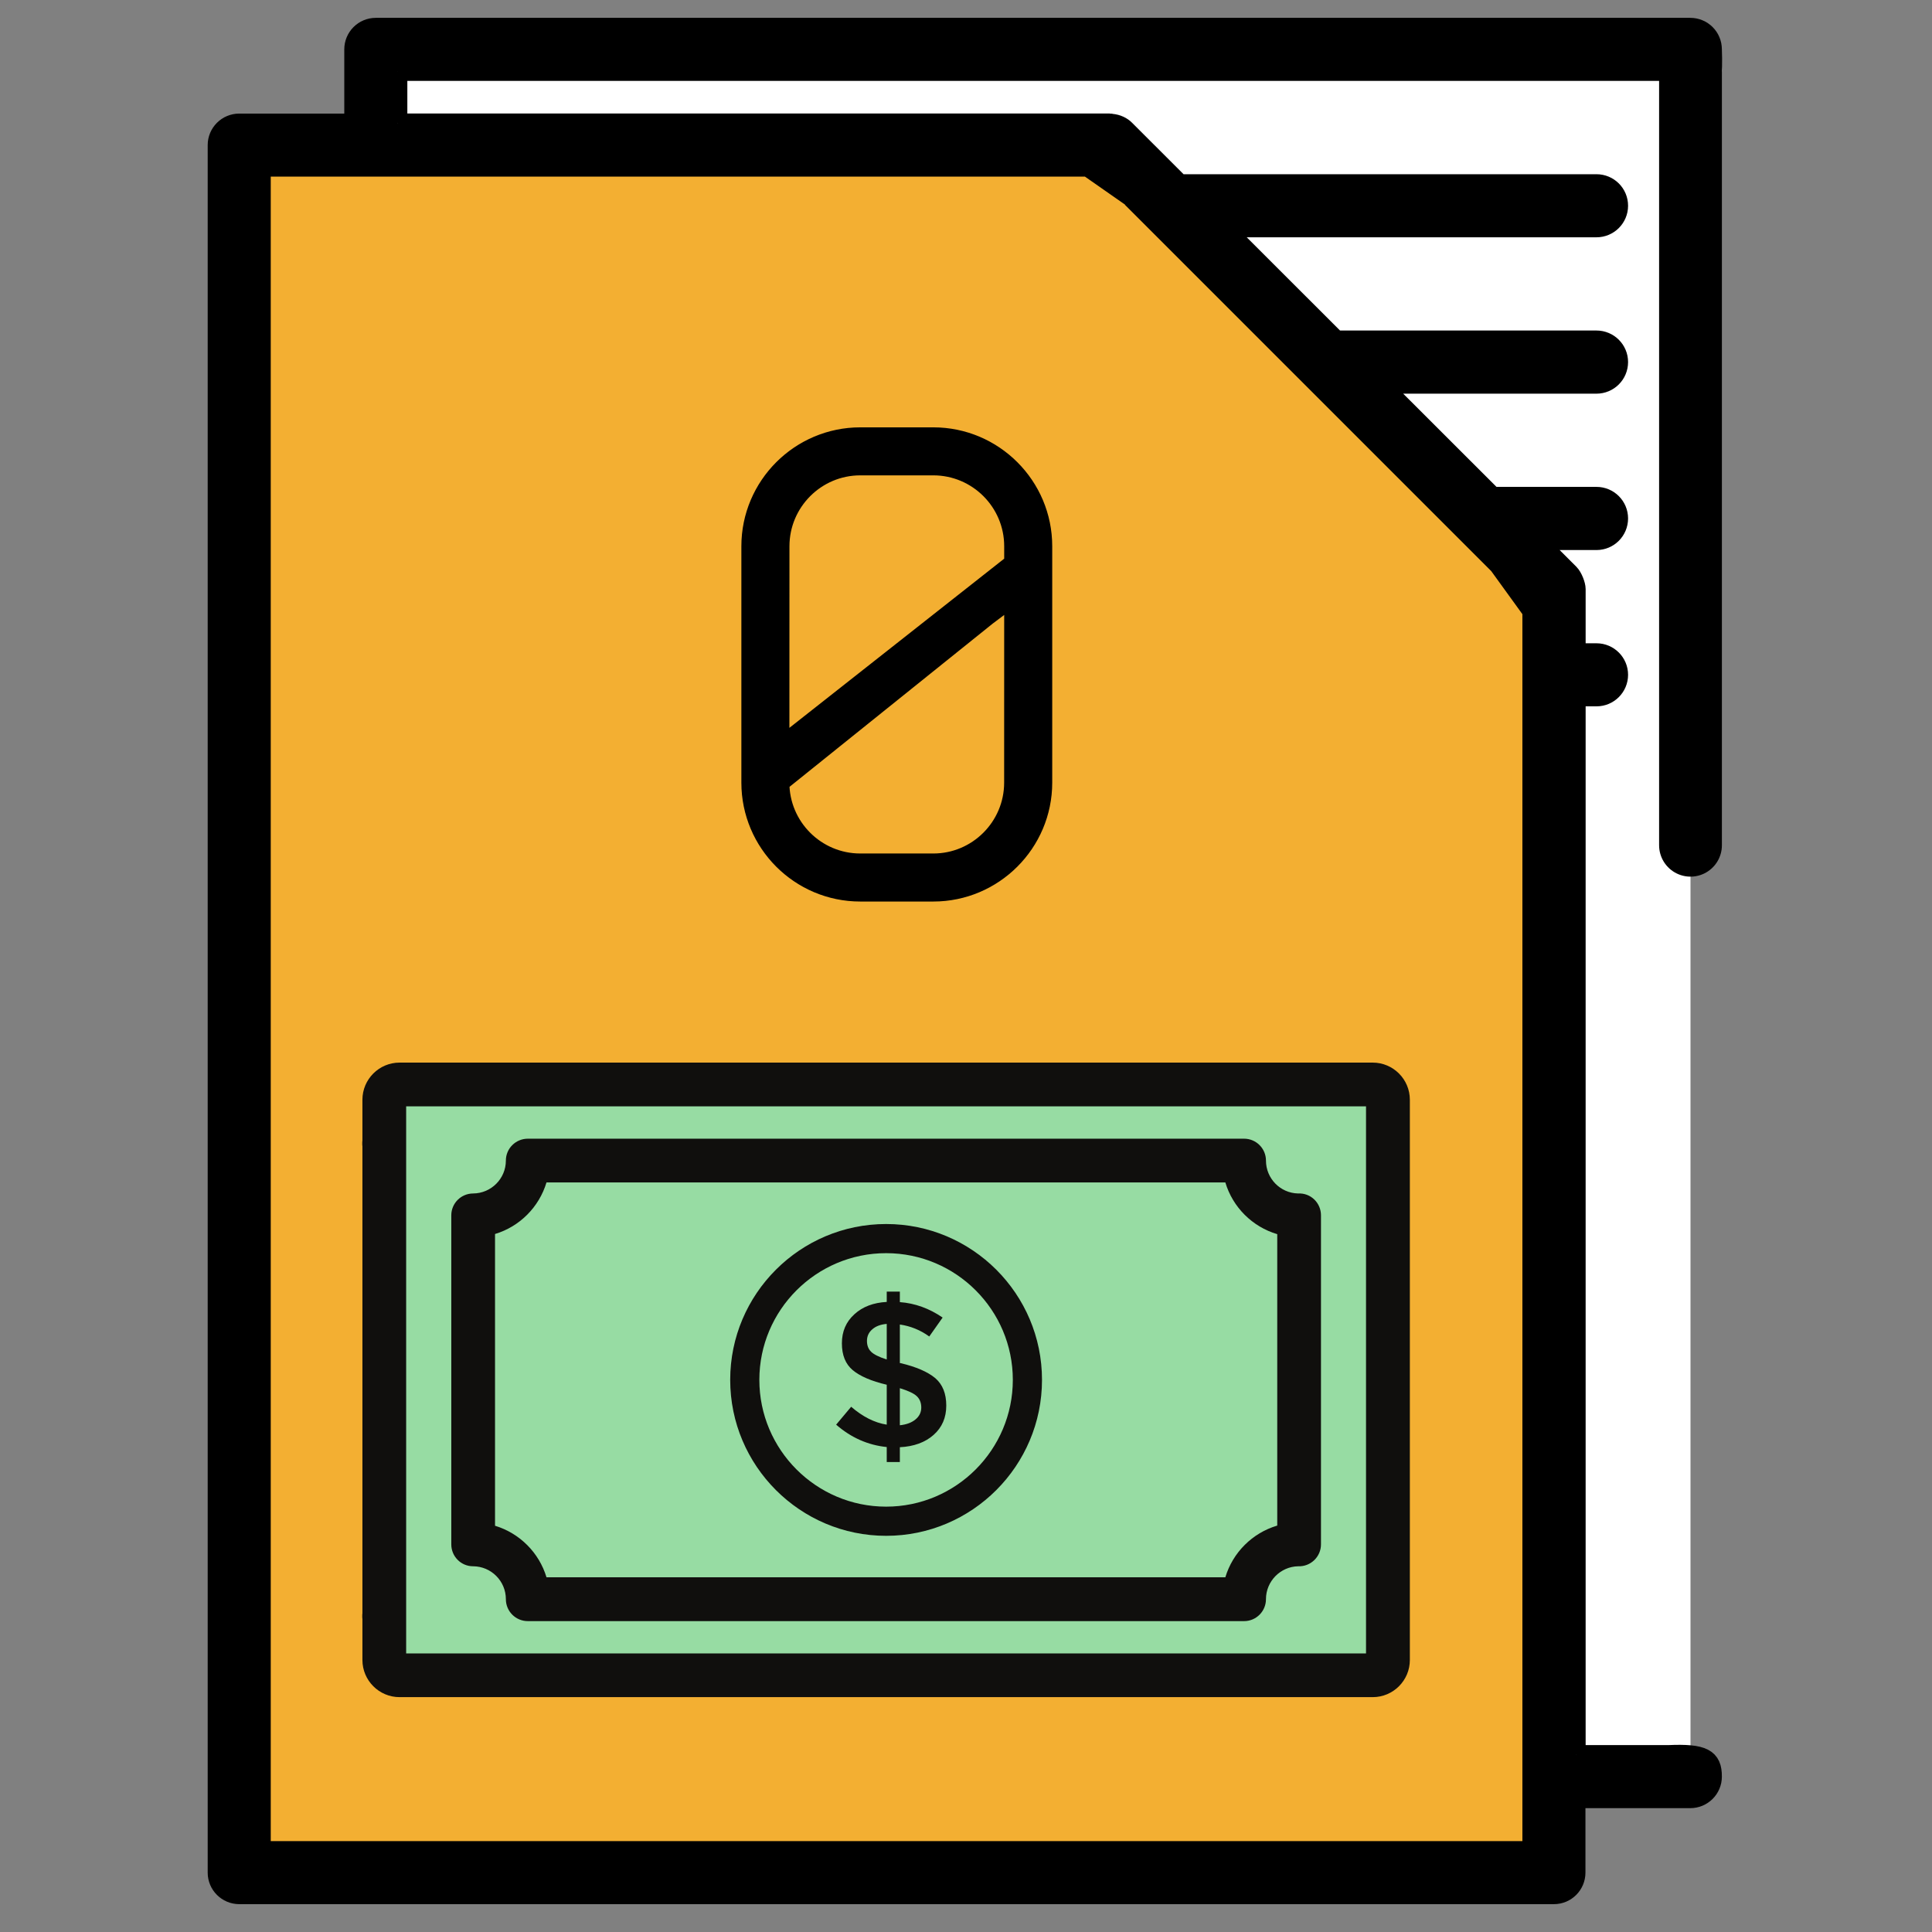
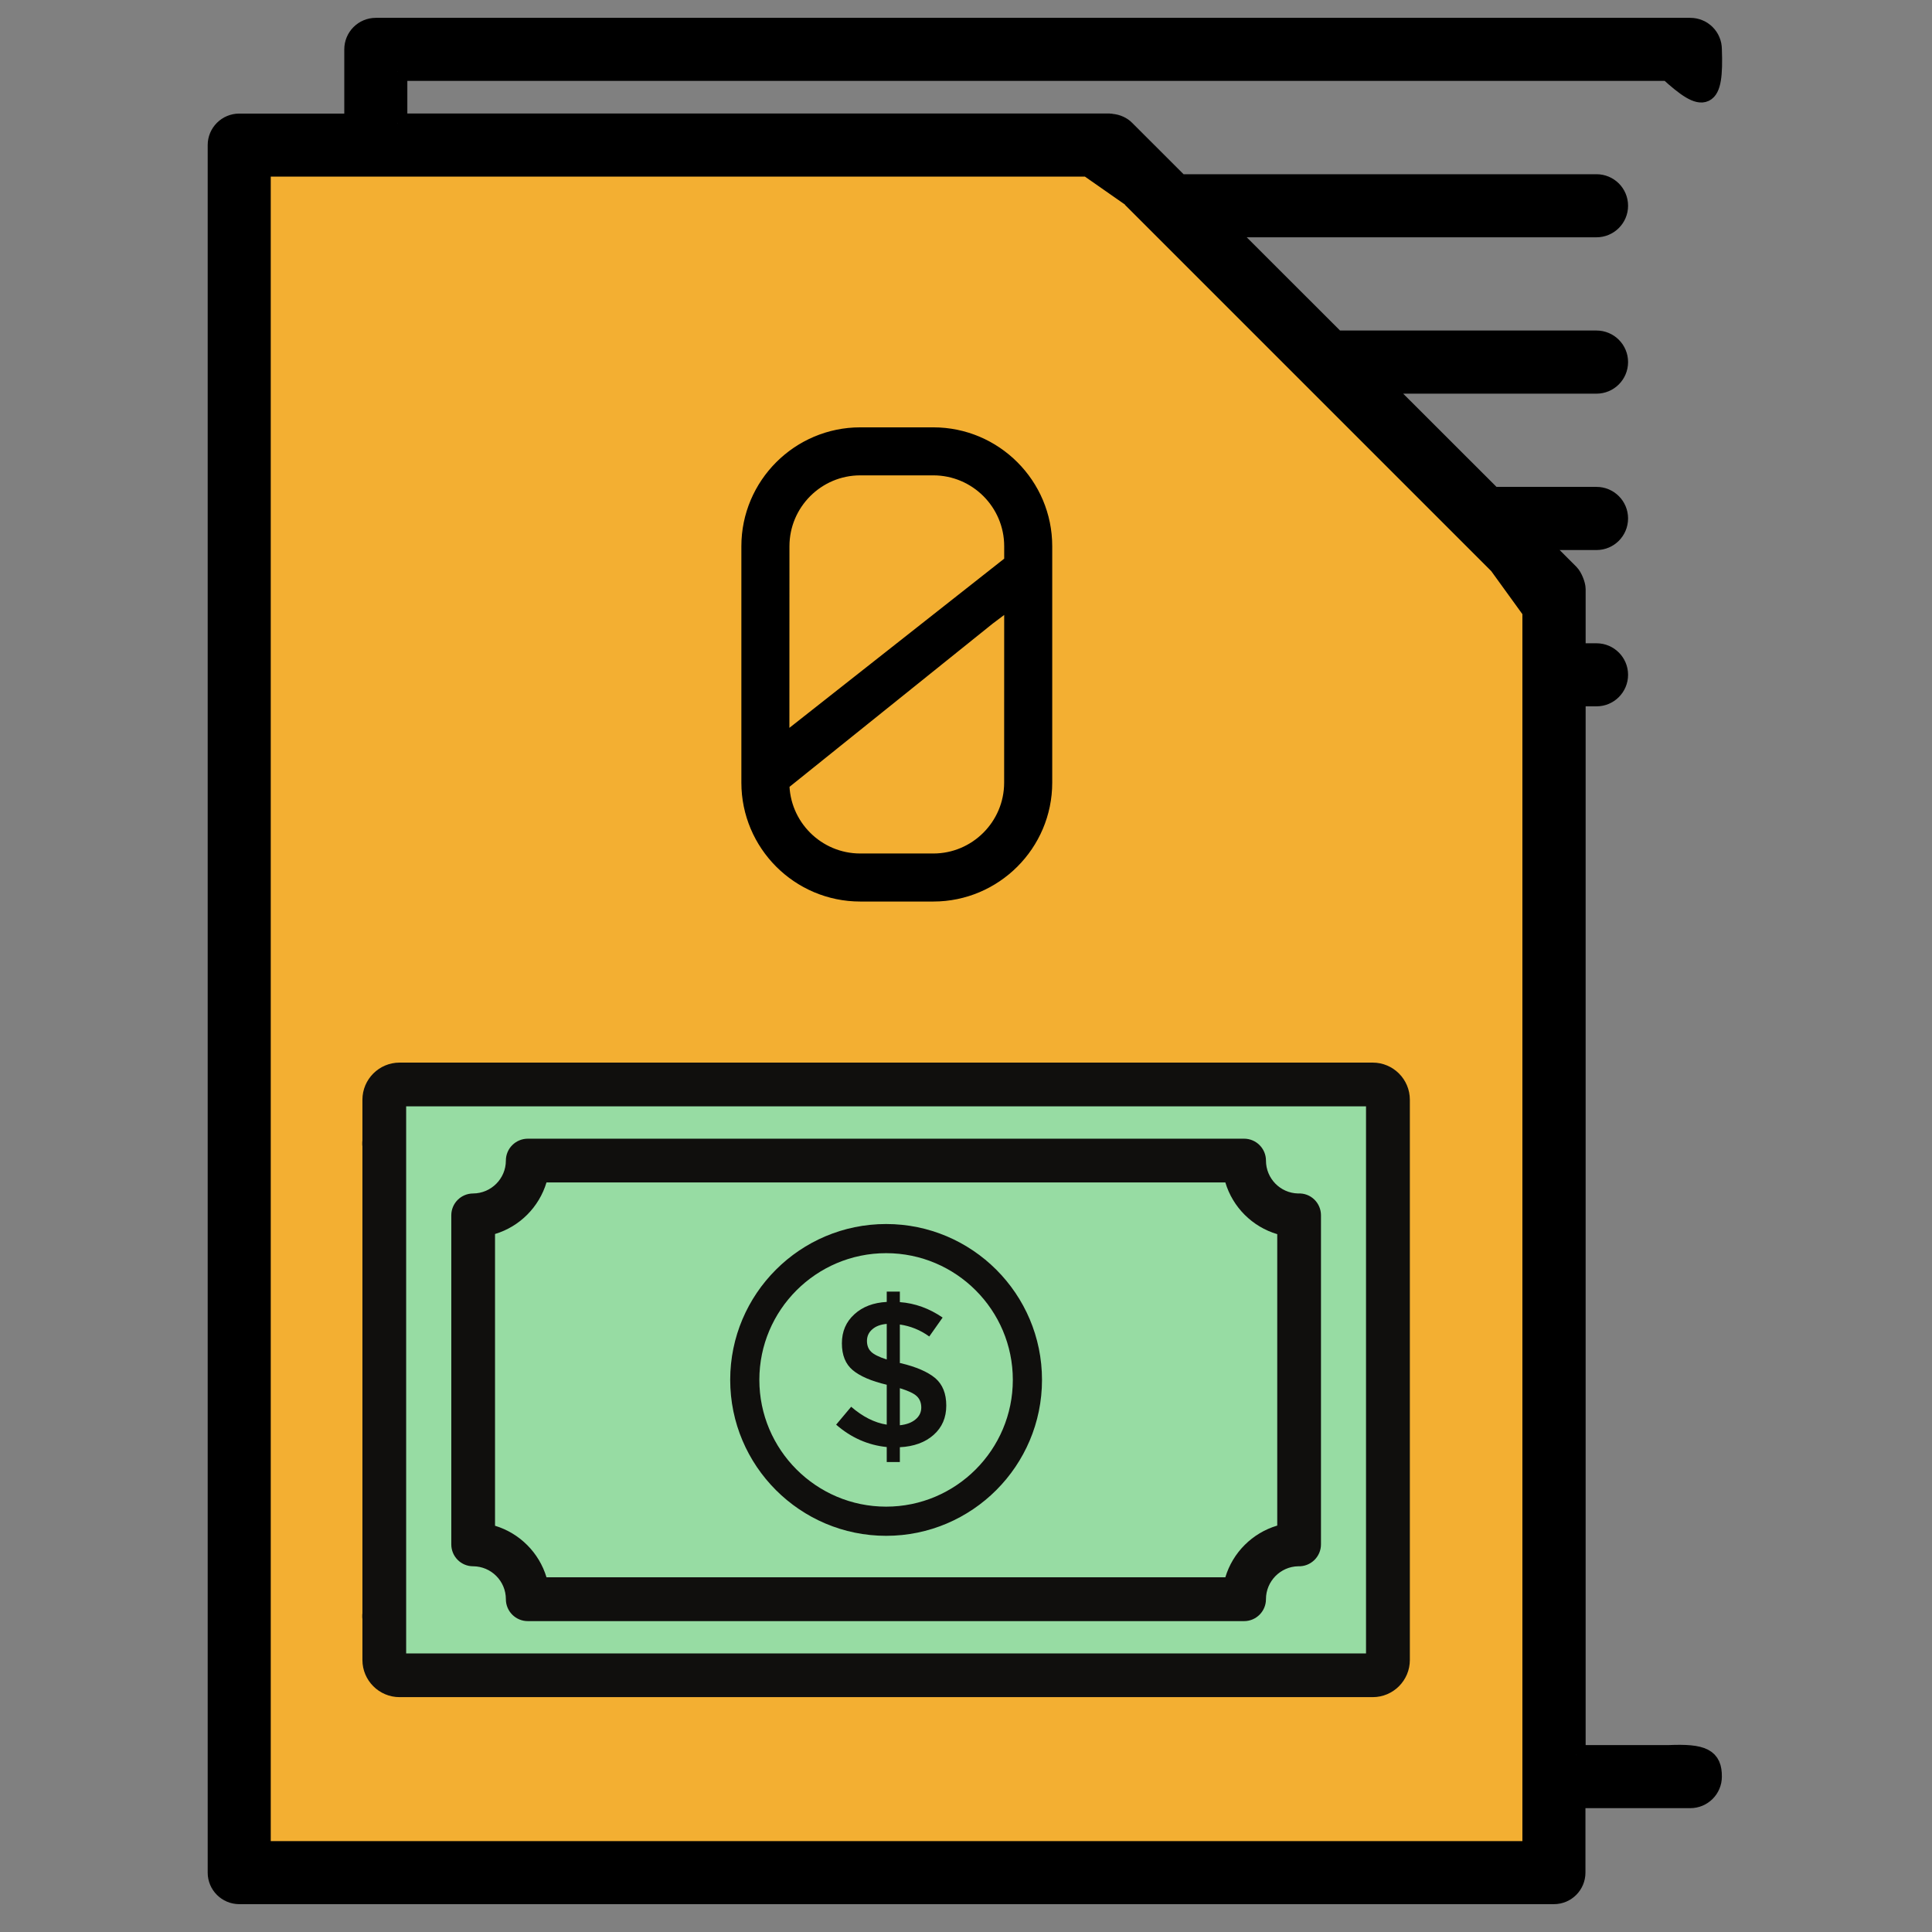
<svg xmlns="http://www.w3.org/2000/svg" width="80" height="80" viewBox="0 0 80 80" fill="none">
  <rect x="0" y="0" width="80" height="80" fill="#808080" stroke="none" />
-   <rect x="16" y="3" width="54" height="70" fill="white" />
  <path d="M10 7H46.5L64 24V78H10V7Z" fill="#F3AF32" />
  <rect x="16" y="45" width="41" height="24" fill="#97DCA3" />
  <path d="M16.467 2.95H69.085C70.587 4.329 70.98 4.179 70.899 2.045L16.467 2.95V5.099L46.597 5.369L65.258 24.392V72.661L70.899 73.567C70.904 72.812 70.54 72.595 69.085 72.661H65.258V28.848H66.109C66.609 28.848 67.015 28.442 67.015 27.942C67.015 27.443 66.609 27.037 66.109 27.037H65.258V24.392C65.258 24.223 65.128 23.889 64.992 23.752L63.615 22.376H66.109C66.609 22.376 67.015 21.97 67.015 21.467C67.015 20.967 66.609 20.561 66.109 20.561H61.801L57.137 15.901H66.106C66.609 15.901 67.015 15.495 67.015 14.992C67.015 14.492 66.609 14.086 66.106 14.086H55.322L50.658 9.426H66.106C66.609 9.426 67.015 9.019 67.015 8.52C67.015 8.017 66.609 7.614 66.106 7.614H48.843C48.236 7.007 47.298 6.069 46.597 5.369C46.464 5.232 46.256 5.131 46.026 5.113C46.001 5.11 45.979 5.099 45.954 5.099H16.467V2.95ZM55.322 14.086L46.863 8.197C47.74 9.073 61.168 22.502 62.157 23.49L55.322 14.086ZM63.439 76.636H10.811V6.914H45.052L55.322 14.086L63.439 25.301V76.636ZM14.656 2.045V5.103H9.909C9.406 5.103 9 5.509 9 6.008V77.541C9 78.041 9.406 78.447 9.909 78.447H64.345C64.844 78.447 65.25 78.041 65.25 77.541V74.472H69.99C70.493 74.472 70.899 74.066 70.899 73.567L65.258 72.661V24.392L46.597 5.369L16.467 5.099V2.95L70.899 2.045C70.899 1.542 70.493 1.139 69.99 1.139H15.562C15.062 1.139 14.656 1.542 14.656 2.045Z" fill="black" />
  <path d="M16.467 2.95H69.085C70.587 4.329 70.98 4.179 70.899 2.045M16.467 2.95V5.099M16.467 2.95L70.899 2.045M65.258 72.661H69.085C70.54 72.595 70.904 72.812 70.899 73.567M65.258 72.661V28.848H66.109C66.609 28.848 67.015 28.442 67.015 27.942C67.015 27.443 66.609 27.037 66.109 27.037H65.258V24.392M65.258 72.661L70.899 73.567M65.258 72.661V24.392M65.258 24.392C65.258 24.223 65.128 23.889 64.992 23.752L63.615 22.376H66.109C66.609 22.376 67.015 21.97 67.015 21.467C67.015 20.967 66.609 20.561 66.109 20.561H61.801L57.137 15.901H66.106C66.609 15.901 67.015 15.495 67.015 14.992C67.015 14.492 66.609 14.086 66.106 14.086H55.322M65.258 24.392L46.597 5.369M55.322 14.086L50.658 9.426H66.106C66.609 9.426 67.015 9.019 67.015 8.52C67.015 8.017 66.609 7.614 66.106 7.614H48.843C48.236 7.007 47.298 6.069 46.597 5.369M55.322 14.086L46.863 8.197C47.74 9.073 61.168 22.502 62.157 23.49L55.322 14.086ZM55.322 14.086L45.052 6.914H10.811V76.636H63.439V25.301L55.322 14.086ZM46.597 5.369C46.464 5.232 46.256 5.131 46.026 5.113C46.001 5.11 45.979 5.099 45.954 5.099H16.467M46.597 5.369L16.467 5.099M70.899 73.567C70.899 74.066 70.493 74.472 69.99 74.472H65.25V77.541C65.25 78.041 64.844 78.447 64.345 78.447H9.909C9.406 78.447 9 78.041 9 77.541V6.008C9 5.509 9.406 5.103 9.909 5.103H14.656V2.045C14.656 1.542 15.062 1.139 15.562 1.139H69.99C70.493 1.139 70.899 1.542 70.899 2.045" stroke="black" stroke-width="0.8" />
  <path d="M32.385 22.619C32.385 20.832 33.838 19.379 35.622 19.379H38.646C40.433 19.379 41.886 20.832 41.886 22.619V24.854L32.382 32L32.385 22.619ZM31.003 22.619L31.003 32.44L43.266 22.619C43.266 20.072 41.194 18 38.646 18H35.622C33.077 18 31.003 20.072 31.003 22.619Z" fill="black" />
-   <path d="M41.884 32.406C41.884 34.193 40.43 35.646 38.646 35.646H35.622C33.835 35.646 32.382 34.193 32.382 32.406V32.44L41.885 24.805L41.885 23.282L32.383 30.766L32.382 32L41.886 24.854L41.884 32.406ZM43.266 32.406L43.266 22.619L31.003 32.44L31.003 32.406C31.003 34.954 33.074 37.026 35.622 37.026H38.646C41.191 37.026 43.266 34.954 43.266 32.406Z" fill="black" />
+   <path d="M41.884 32.406C41.884 34.193 40.43 35.646 38.646 35.646H35.622C33.835 35.646 32.382 34.193 32.382 32.406V32.44L41.885 24.805L41.885 23.282L32.383 30.766L32.382 32L41.886 24.854L41.884 32.406ZM43.266 32.406L43.266 22.619L31.003 32.44C31.003 34.954 33.074 37.026 35.622 37.026H38.646C41.191 37.026 43.266 34.954 43.266 32.406Z" fill="black" />
  <path d="M41.886 24.854V22.619C41.886 20.832 40.433 19.379 38.646 19.379H35.622C33.838 19.379 32.385 20.832 32.385 22.619L32.382 32M41.886 24.854L32.382 32M41.886 24.854L41.884 32.406C41.884 34.193 40.43 35.646 38.646 35.646H35.622C33.835 35.646 32.382 34.193 32.382 32.406V32.44L41.885 24.805L41.885 23.282L32.383 30.766L32.382 32M31.003 32.44L31.003 22.619C31.003 20.072 33.077 18 35.622 18H38.646C41.194 18 43.266 20.072 43.266 22.619M31.003 32.44L43.266 22.619M31.003 32.44L31.003 32.406C31.003 34.954 33.074 37.026 35.622 37.026H38.646C41.191 37.026 43.266 34.954 43.266 32.406L43.266 22.619" stroke="black" stroke-width="0.609" />
  <path d="M20.498 51.097C21.518 50.791 22.323 49.983 22.629 48.962H50.739C51.045 49.99 51.857 50.799 52.888 51.104V63.171C51.857 63.476 51.045 64.288 50.739 65.312H22.629C22.323 64.292 21.518 63.487 20.498 63.178V51.097ZM19.589 64.856C20.34 64.859 20.947 65.47 20.947 66.218C20.947 66.721 21.353 67.127 21.856 67.127H51.516C52.015 67.127 52.421 66.721 52.421 66.218C52.421 65.478 53.018 64.87 53.754 64.856C54.268 64.877 54.699 64.464 54.699 63.95V50.324C54.699 49.81 54.275 49.39 53.747 49.419C53.011 49.401 52.421 48.797 52.421 48.057C52.421 47.557 52.015 47.151 51.516 47.151H21.856C21.353 47.151 20.947 47.557 20.947 48.057C20.947 48.804 20.34 49.415 19.589 49.419C19.089 49.422 18.687 49.825 18.687 50.324V63.95C18.687 64.45 19.089 64.856 19.589 64.856Z" fill="#100F0D" />
  <path d="M36.693 51.891C39.586 51.891 41.939 54.245 41.939 57.137C41.939 60.03 39.586 62.387 36.693 62.387C33.797 62.387 31.443 60.03 31.443 57.137C31.443 54.245 33.797 51.891 36.693 51.891ZM36.693 63.595C40.251 63.595 43.147 60.698 43.147 57.137C43.147 53.576 40.251 50.684 36.693 50.684C33.132 50.684 30.236 53.576 30.236 57.137C30.236 60.698 33.132 63.595 36.693 63.595Z" fill="#100F0D" />
  <path d="M36.071 55.973C35.956 55.862 35.899 55.711 35.899 55.524C35.899 55.333 35.971 55.172 36.118 55.046C36.262 54.917 36.463 54.841 36.718 54.82V56.293C36.398 56.192 36.183 56.084 36.071 55.973ZM37.261 57.482C37.602 57.587 37.836 57.694 37.962 57.813C38.084 57.928 38.148 58.086 38.148 58.284C38.148 58.481 38.066 58.647 37.908 58.776C37.749 58.909 37.534 58.988 37.261 59.017V57.482ZM35.245 58.251L34.623 58.992C35.241 59.531 35.942 59.84 36.718 59.919V60.54H37.261V59.926C37.839 59.897 38.306 59.728 38.659 59.416C39.011 59.103 39.183 58.7 39.183 58.201C39.183 57.705 39.032 57.328 38.727 57.065C38.418 56.807 37.94 56.598 37.29 56.444H37.261V54.845C37.699 54.909 38.105 55.071 38.479 55.341L39.032 54.557C38.475 54.176 37.886 53.964 37.261 53.918V53.483H36.718V53.91C36.168 53.939 35.719 54.108 35.378 54.421C35.033 54.733 34.861 55.132 34.861 55.624C34.861 56.117 35.011 56.483 35.31 56.735C35.608 56.983 36.075 57.188 36.718 57.339V58.992C36.212 58.912 35.723 58.664 35.245 58.251Z" fill="#100F0D" />
  <path d="M16.818 47.353C16.818 47.353 16.818 47.353 16.818 47.349C16.818 47.338 16.818 47.324 16.818 47.313V45.811H56.564V68.464H16.818V66.926V66.922C16.818 66.908 16.818 66.897 16.818 66.882V47.353ZM15.007 67.041V68.737C15.007 69.585 15.697 70.275 16.545 70.275H56.841C57.689 70.275 58.379 69.585 58.379 68.737V45.538C58.379 44.69 57.689 44 56.841 44H16.545C15.697 44 15.007 44.69 15.007 45.538V47.227C15 47.27 15 47.313 15 47.353C15 47.389 15 47.428 15.007 47.468V66.8C15 66.843 15 66.886 15 66.922C15 66.962 15 67.001 15.007 67.041Z" fill="#100F0D" />
-   <path d="M70 3L70 35" stroke="black" stroke-width="2.6" stroke-linecap="round" />
</svg>